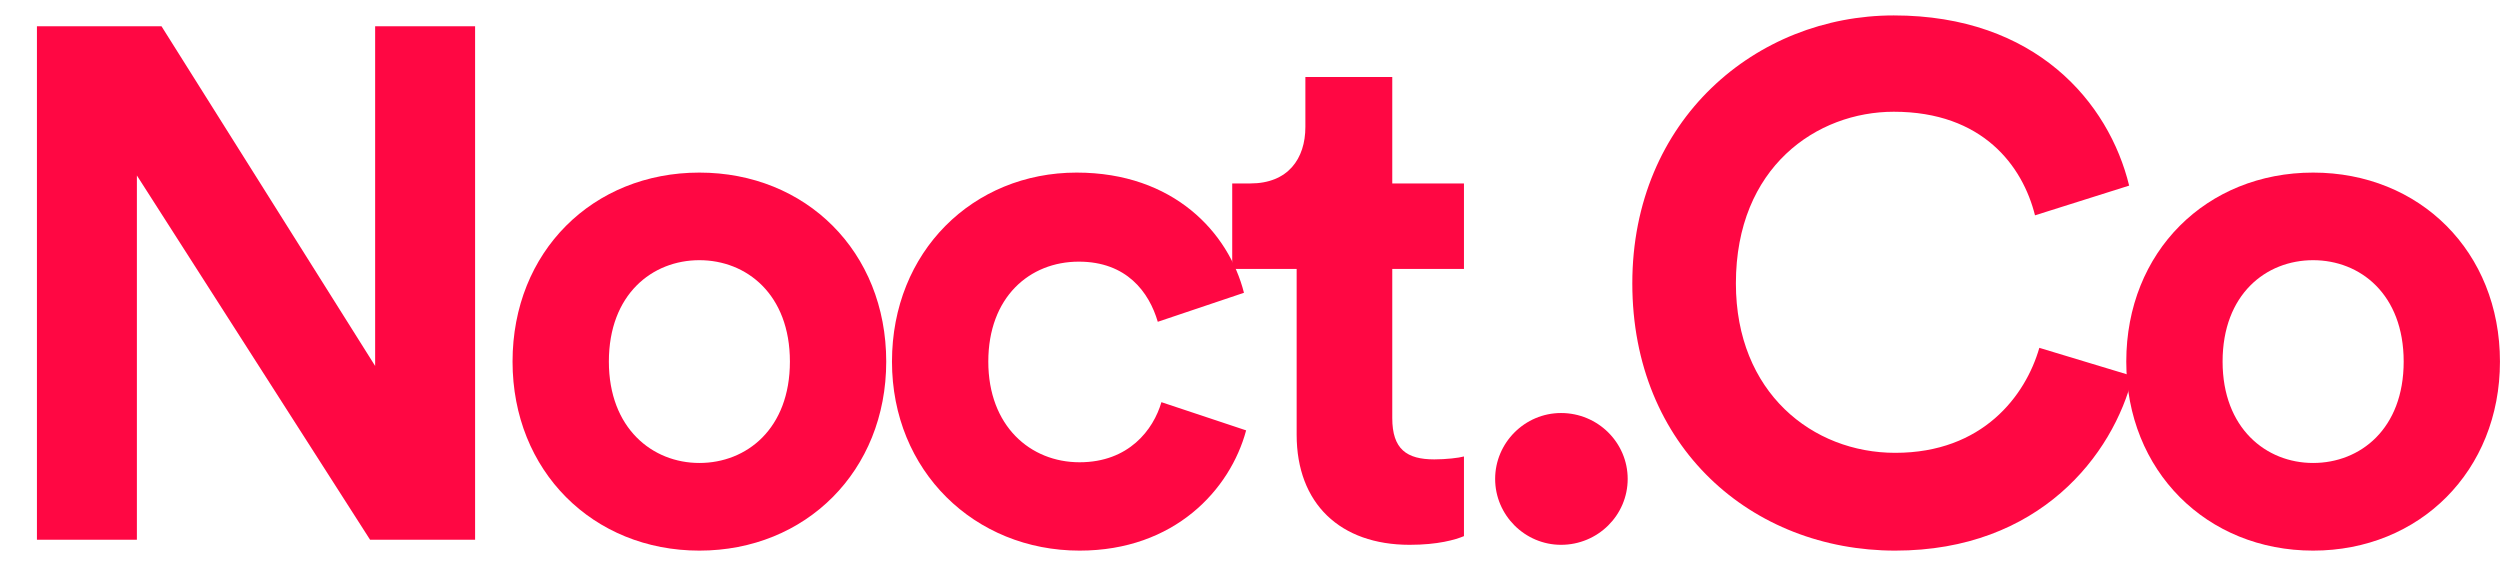
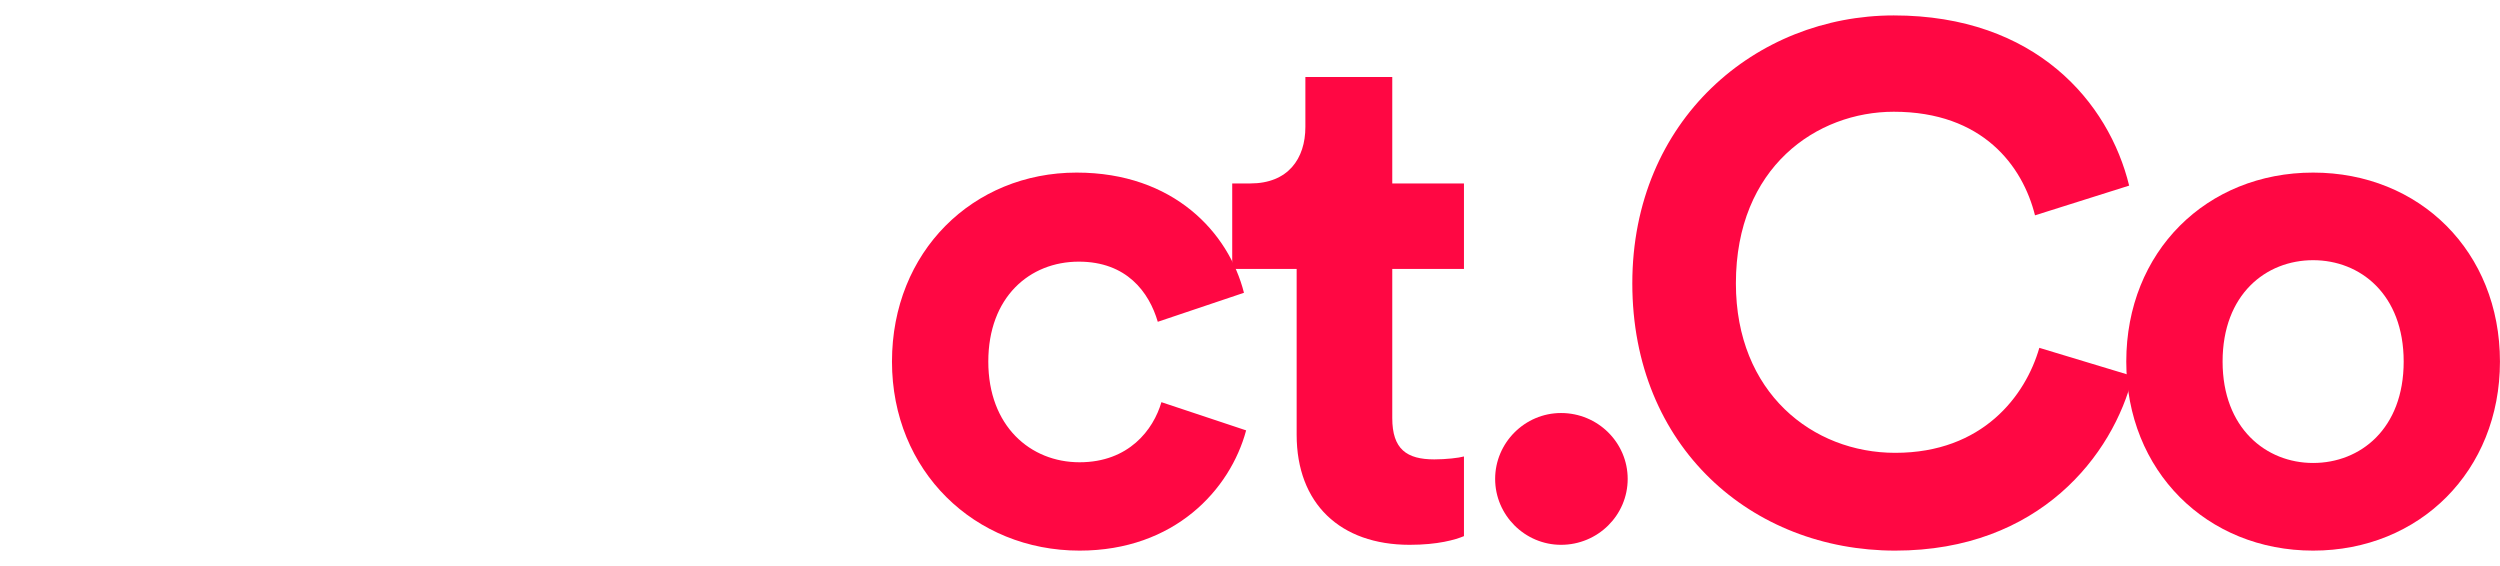
<svg xmlns="http://www.w3.org/2000/svg" width="53" height="12" viewBox="0 0 53 12" fill="none">
  <path d="M49.038 9.815C50.036 9.815 50.958 9.094 50.958 7.666C50.958 6.238 50.036 5.516 49.038 5.516C48.04 5.516 47.119 6.238 47.119 7.666C47.119 9.078 48.04 9.815 49.038 9.815ZM49.038 3.659C51.295 3.659 52.999 5.332 52.999 7.666C52.999 9.984 51.295 11.673 49.038 11.673C46.782 11.673 45.077 9.984 45.077 7.666C45.077 5.332 46.782 3.659 49.038 3.659Z" fill="#FF0743" />
  <path d="M40.179 11.673C37.139 11.673 34.605 9.478 34.605 6.008C34.605 2.538 37.231 0.327 40.148 0.327C43.157 0.327 44.708 2.17 45.138 3.935L43.142 4.565C42.881 3.521 42.036 2.369 40.148 2.369C38.521 2.369 36.801 3.536 36.801 6.008C36.801 8.326 38.428 9.6 40.179 9.6C42.036 9.6 42.942 8.388 43.234 7.374L45.215 7.973C44.8 9.647 43.234 11.673 40.179 11.673Z" fill="#FF0743" />
  <path d="M31.697 10.153C31.697 9.386 32.327 8.756 33.094 8.756C33.877 8.756 34.507 9.386 34.507 10.153C34.507 10.921 33.877 11.55 33.094 11.55C32.327 11.55 31.697 10.921 31.697 10.153Z" fill="#FF0743" />
  <path d="M29.516 1.632V3.889L31.036 3.889V5.701H29.516V8.863C29.516 9.524 29.823 9.739 30.407 9.739C30.652 9.739 30.929 9.708 31.036 9.677V11.366C30.852 11.443 30.483 11.55 29.884 11.55C28.411 11.55 27.489 10.675 27.489 9.217V5.701H26.123V3.889H26.507C27.305 3.889 27.674 3.367 27.674 2.691V1.632L29.516 1.632Z" fill="#FF0743" />
  <path d="M22.871 5.547C21.827 5.547 20.952 6.299 20.952 7.666C20.952 9.032 21.843 9.8 22.887 9.8C23.931 9.8 24.453 9.109 24.622 8.526L26.418 9.124C26.08 10.383 24.898 11.673 22.887 11.673C20.66 11.673 18.91 9.984 18.91 7.666C18.91 5.332 20.63 3.659 22.825 3.659C24.883 3.659 26.049 4.933 26.372 6.207L24.545 6.822C24.36 6.192 23.885 5.547 22.871 5.547Z" fill="#FF0743" />
-   <path d="M14.827 9.815C15.825 9.815 16.746 9.094 16.746 7.666C16.746 6.238 15.825 5.516 14.827 5.516C13.829 5.516 12.908 6.238 12.908 7.666C12.908 9.078 13.829 9.815 14.827 9.815ZM14.827 3.659C17.084 3.659 18.788 5.332 18.788 7.666C18.788 9.984 17.084 11.673 14.827 11.673C12.57 11.673 10.866 9.984 10.866 7.666C10.866 5.332 12.57 3.659 14.827 3.659Z" fill="#FF0743" />
-   <path d="M10.072 11.443H7.846L2.902 3.72L2.902 11.443H0.783L0.783 0.557H3.424L7.953 7.758L7.953 0.557L10.072 0.557V11.443Z" fill="#FF0743" />
</svg>